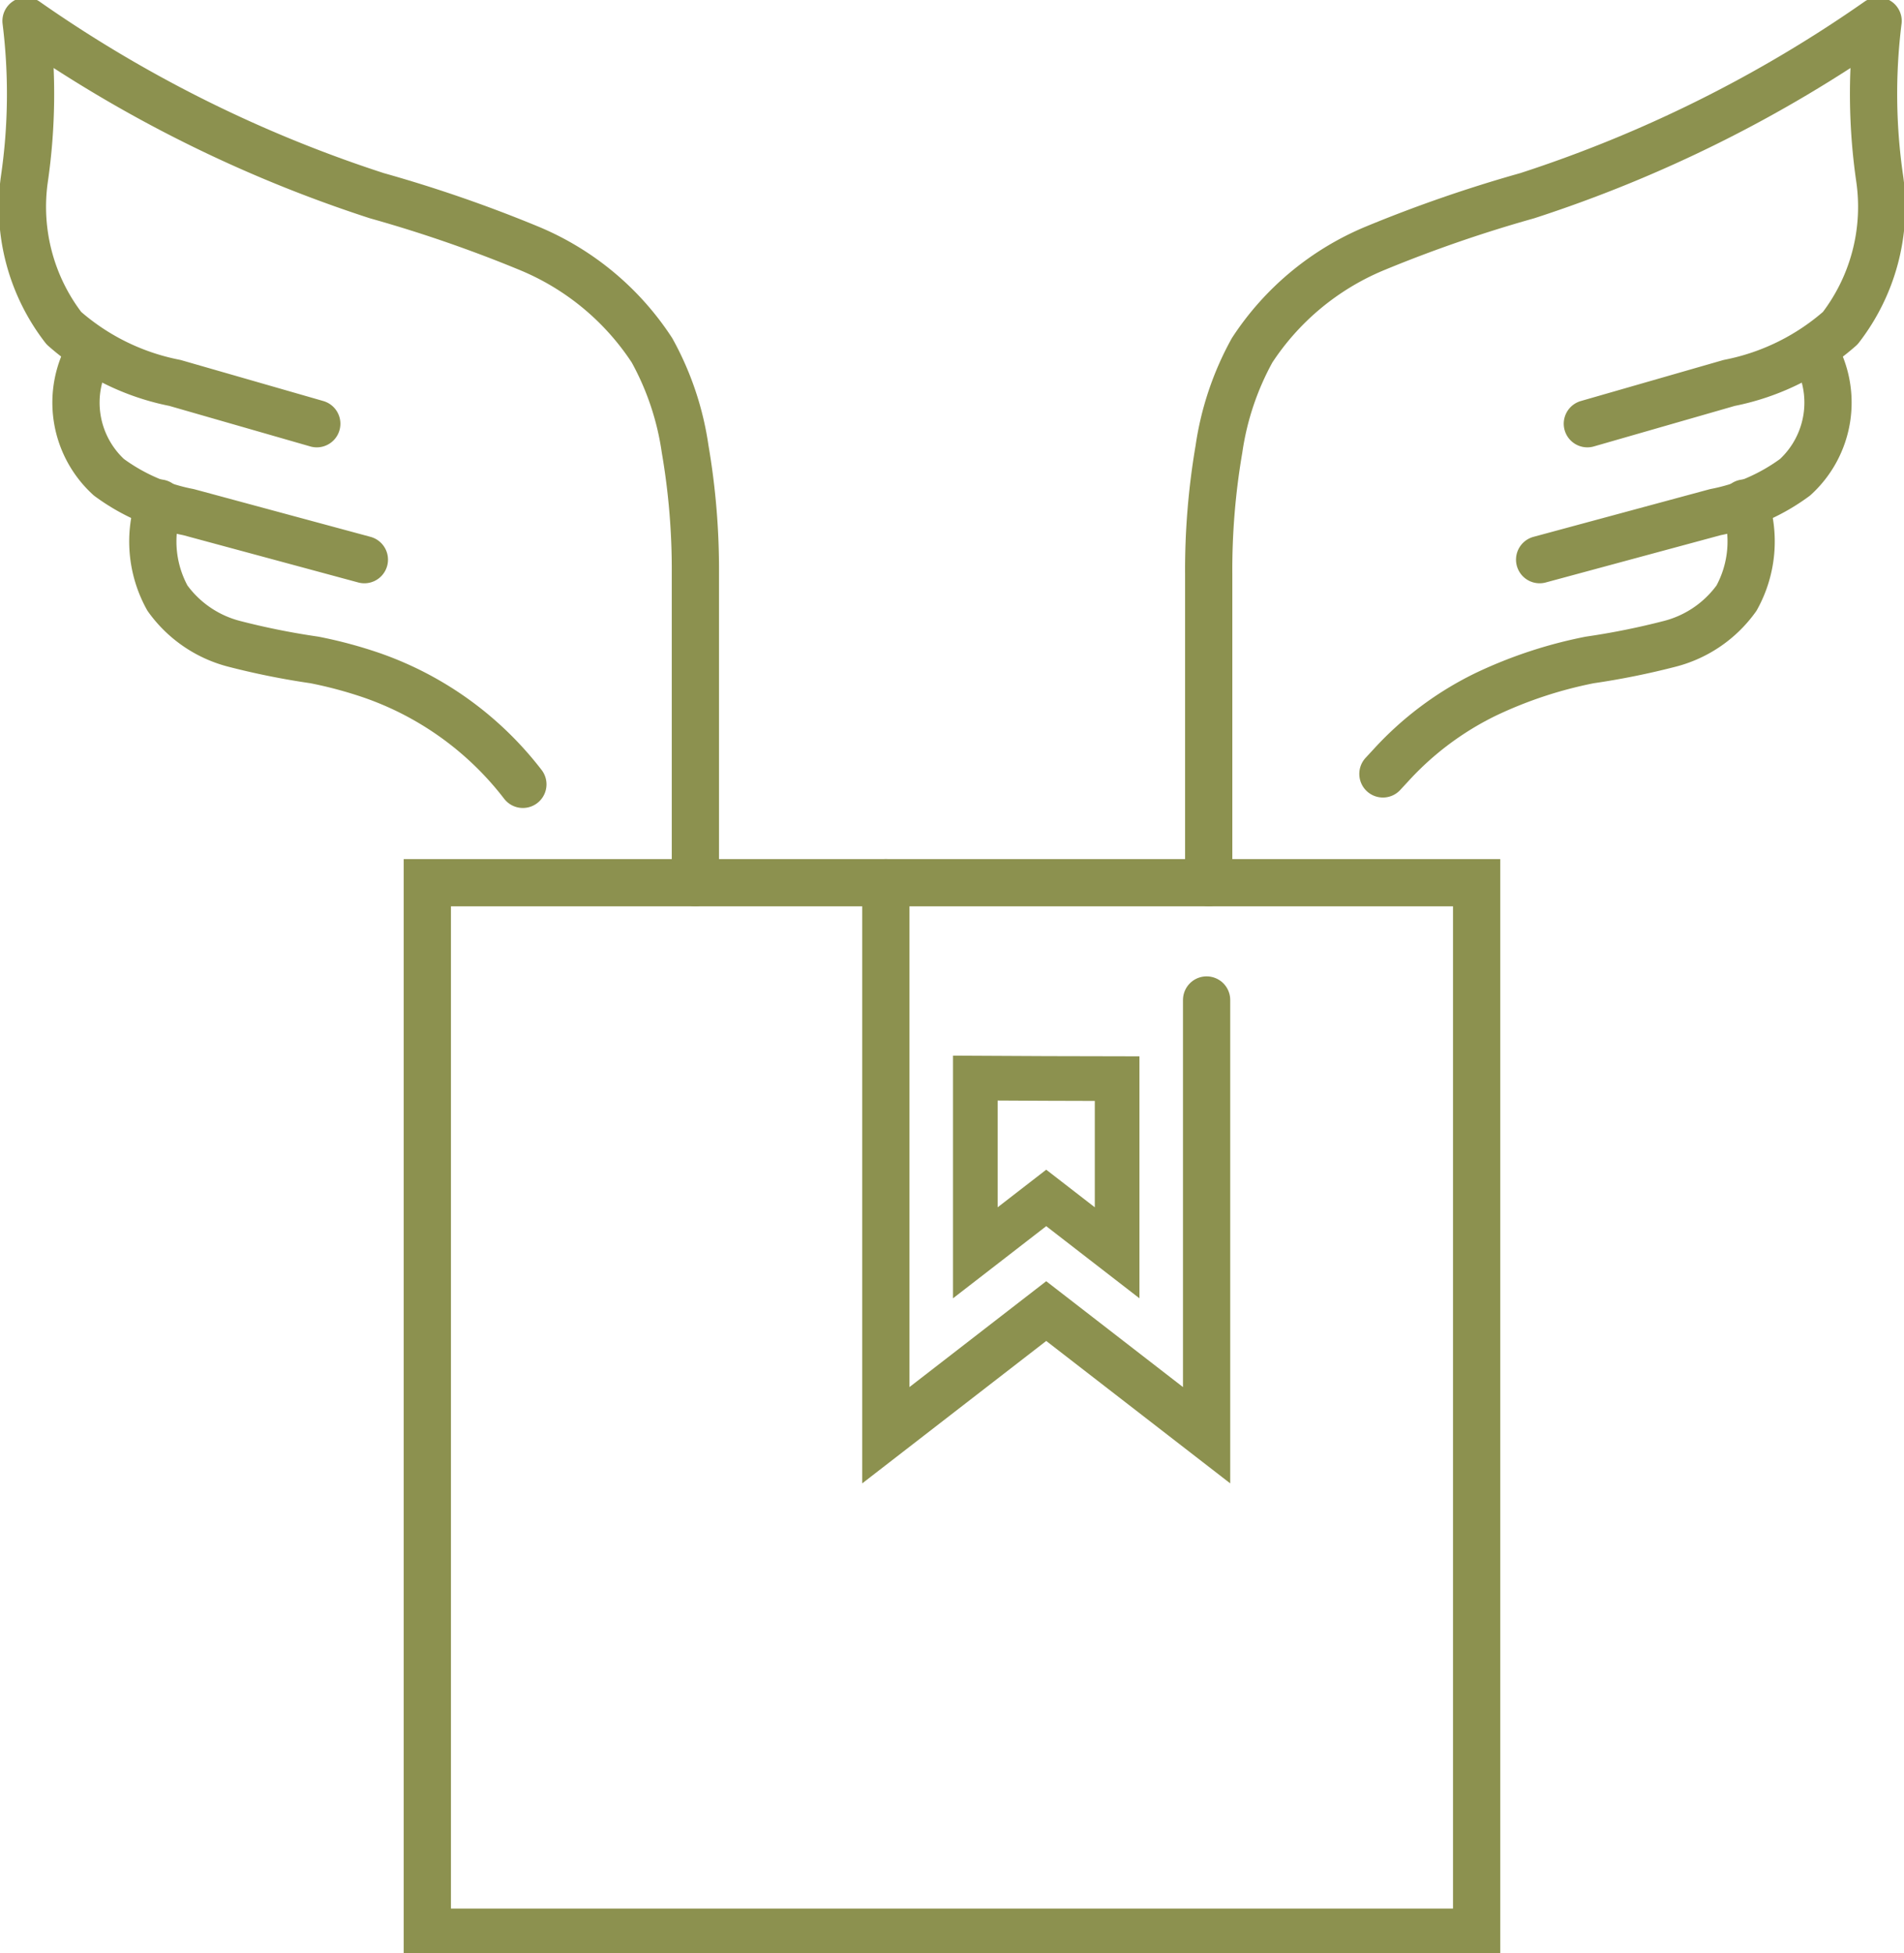
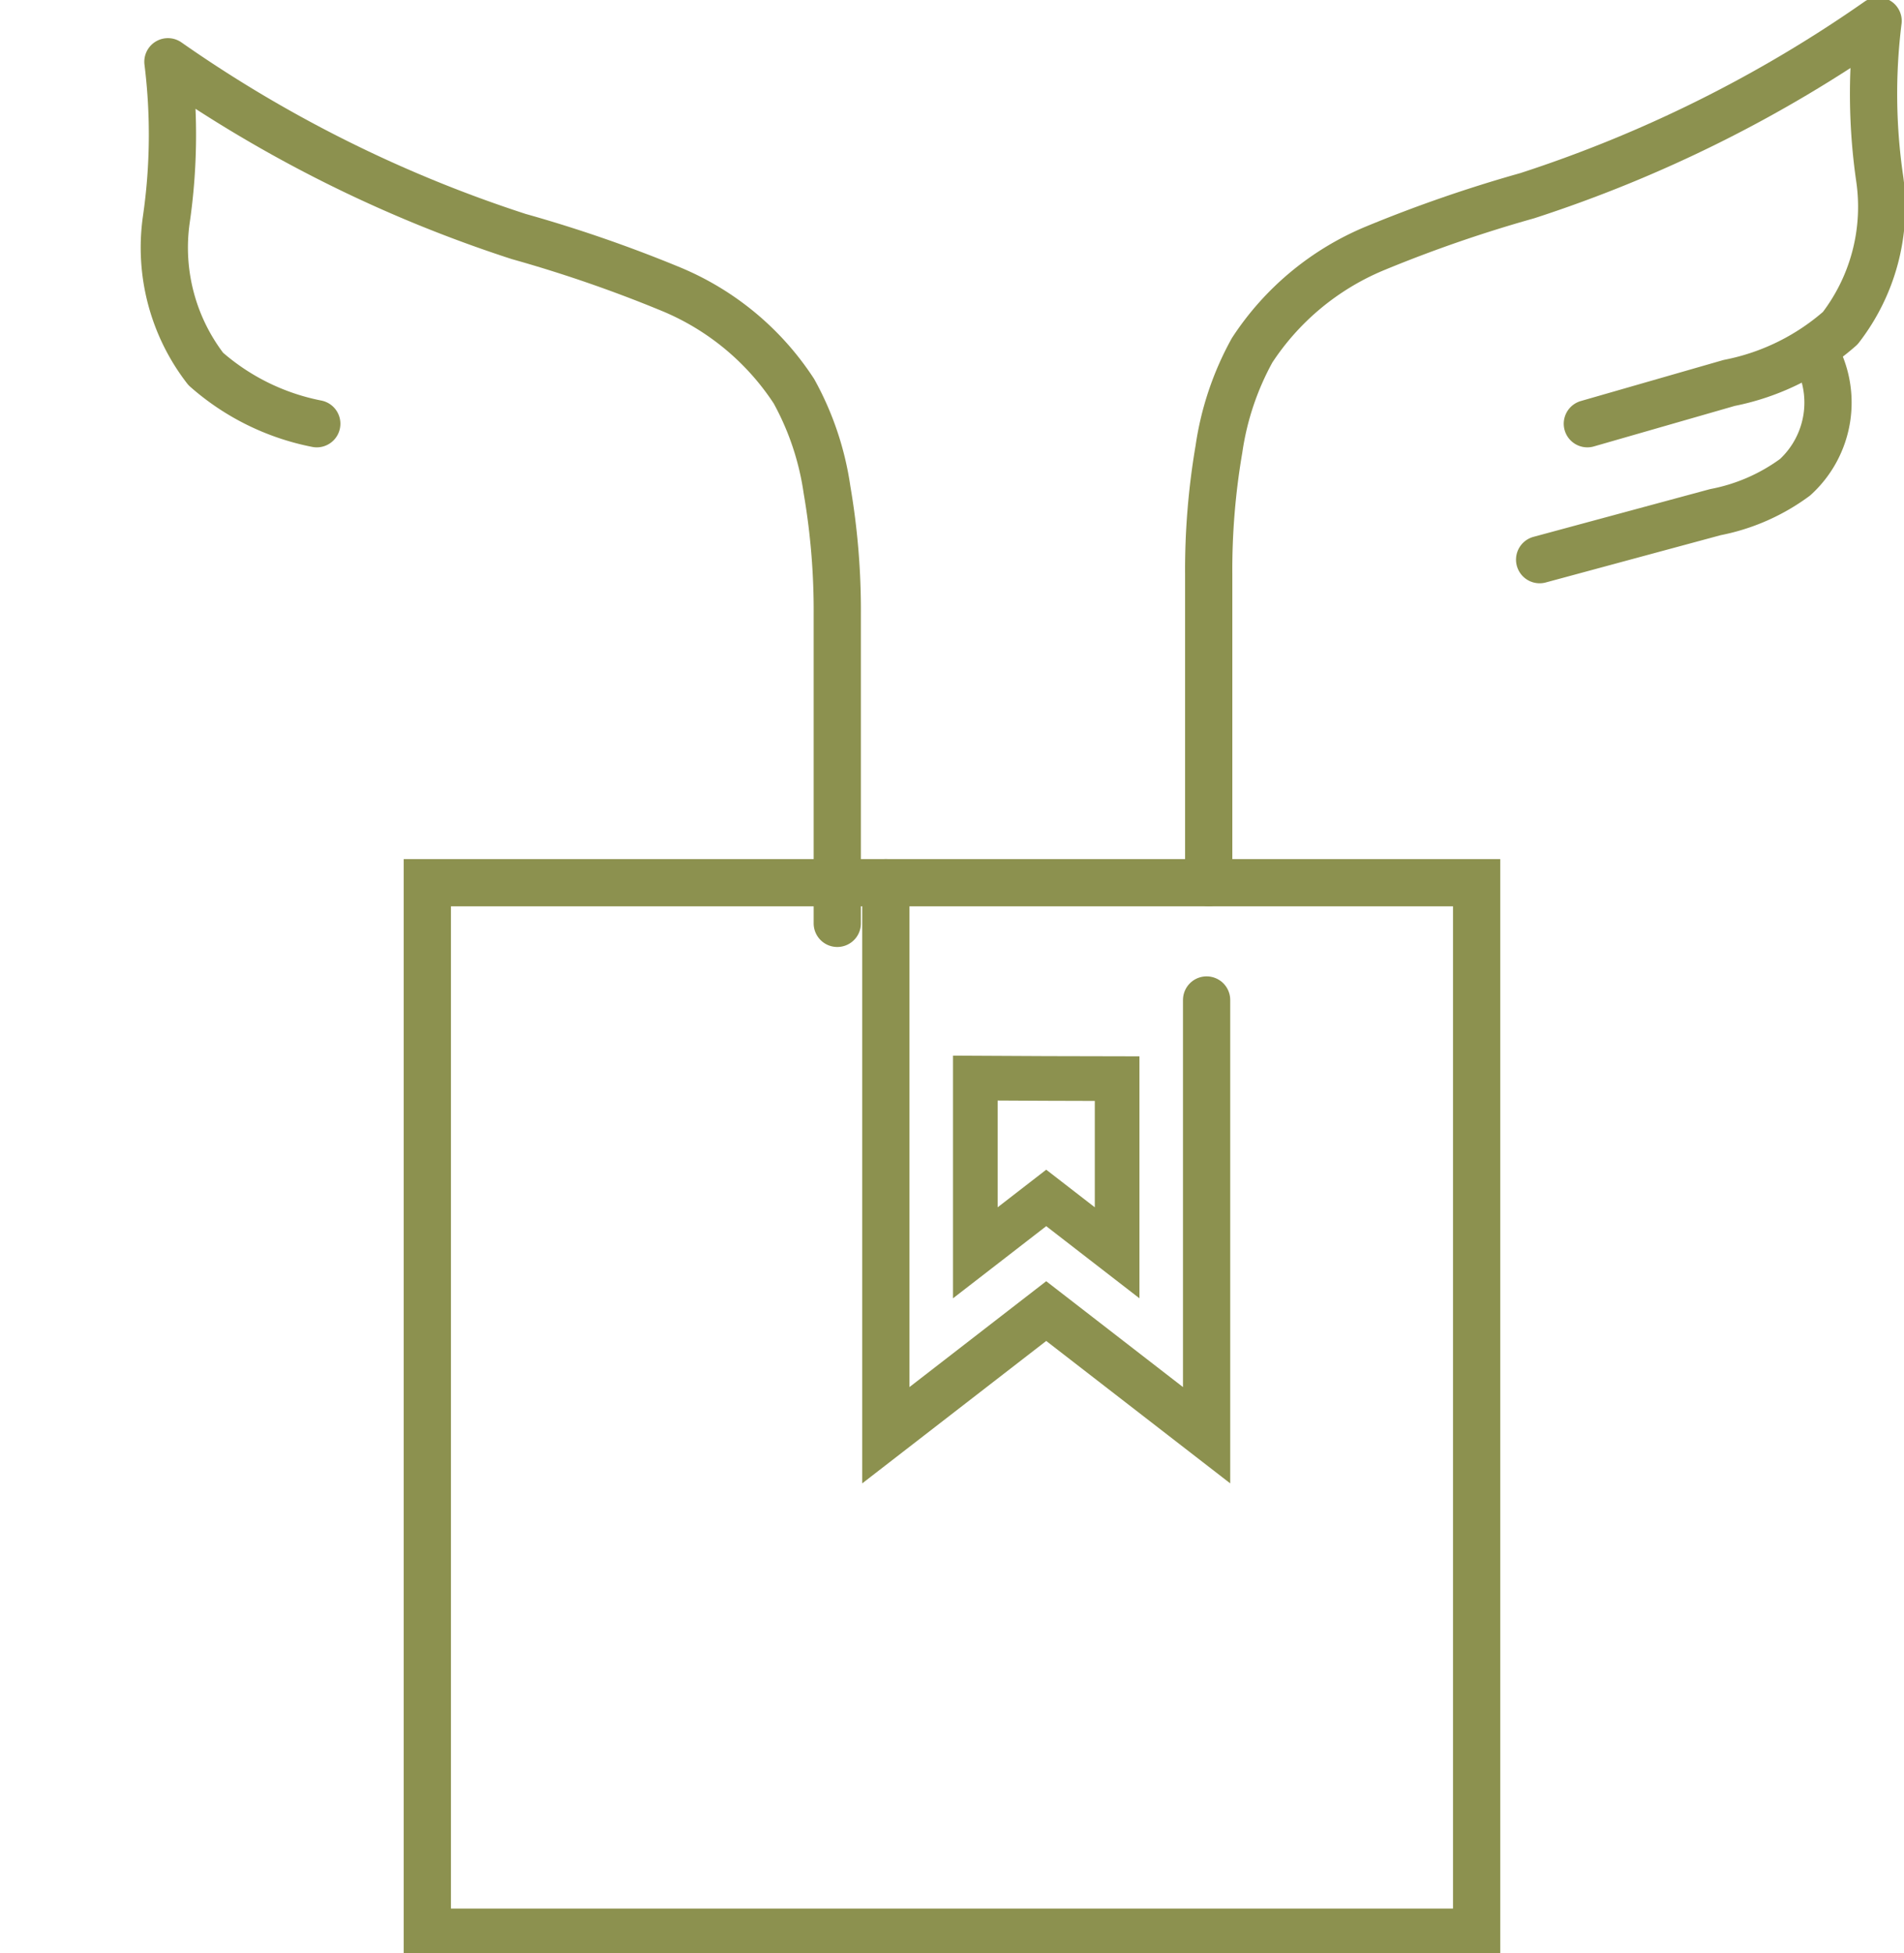
<svg xmlns="http://www.w3.org/2000/svg" preserveAspectRatio="xMidYMid slice" width="117px" height="120px" viewBox="0 0 42.645 43.858">
  <g id="Gruppe_9042" data-name="Gruppe 9042" transform="translate(-1336.805 -1287.146)">
    <rect id="Rechteck_2193" data-name="Rechteck 2193" width="23.502" height="23.502" transform="translate(1346.376 1306.974)" fill="none" stroke="#8c914f" stroke-linecap="round" stroke-miterlimit="10" stroke-width="1.058" />
    <path id="Pfad_7738" data-name="Pfad 7738" d="M1356.646,1306.974v12.373l3.592-2.78,3.592,2.78V1309.6" fill="none" stroke="#8c914f" stroke-linecap="round" stroke-miterlimit="10" stroke-width="1.058" />
    <path id="Pfad_7739" data-name="Pfad 7739" d="M1372.358,1296.695l3.178-.914a5.3,5.3,0,0,0,2.486-1.226,4.443,4.443,0,0,0,.885-3.339,13.17,13.17,0,0,1-.037-3.541,29.674,29.674,0,0,1-7.857,3.913,30.631,30.631,0,0,0-3.42,1.183,6.064,6.064,0,0,0-2.744,2.28,6.5,6.5,0,0,0-.742,2.209,16.038,16.038,0,0,0-.23,2.8v6.91" fill="none" stroke="#8c914f" stroke-linecap="round" stroke-linejoin="round" stroke-width="1.058" />
    <path id="Pfad_7740" data-name="Pfad 7740" d="M1377.436,1295.075a2.264,2.264,0,0,1-.425,2.818,4.412,4.412,0,0,1-1.785.782l-3.937,1.064" fill="none" stroke="#8c914f" stroke-linecap="round" stroke-linejoin="round" stroke-width="1.058" />
-     <path id="Pfad_7741" data-name="Pfad 7741" d="M1375.881,1298.471a2.62,2.62,0,0,1-.182,2.129,2.647,2.647,0,0,1-1.487,1.022,16.876,16.876,0,0,1-1.8.363,9.828,9.828,0,0,0-2.344.777,7.05,7.05,0,0,0-2.112,1.584l-.177.191" fill="none" stroke="#8c914f" stroke-linecap="round" stroke-linejoin="round" stroke-width="1.058" />
-     <path id="Pfad_7742" data-name="Pfad 7742" d="M1343.9,1296.695l-3.178-.914a5.292,5.292,0,0,1-2.486-1.226,4.443,4.443,0,0,1-.885-3.339,13.22,13.22,0,0,0,.037-3.541,29.669,29.669,0,0,0,7.856,3.913,30.572,30.572,0,0,1,3.421,1.183,6.057,6.057,0,0,1,2.743,2.28,6.46,6.46,0,0,1,.742,2.209,15.952,15.952,0,0,1,.23,2.8v6.91" fill="none" stroke="#8c914f" stroke-linecap="round" stroke-linejoin="round" stroke-width="1.058" />
-     <path id="Pfad_7743" data-name="Pfad 7743" d="M1338.819,1295.075a2.264,2.264,0,0,0,.424,2.818,4.413,4.413,0,0,0,1.785.782l3.938,1.064" fill="none" stroke="#8c914f" stroke-linecap="round" stroke-linejoin="round" stroke-width="1.058" />
-     <path id="Pfad_7744" data-name="Pfad 7744" d="M1340.374,1298.471a2.616,2.616,0,0,0,.181,2.129,2.654,2.654,0,0,0,1.487,1.022,16.845,16.845,0,0,0,1.805.363,9.777,9.777,0,0,1,1.292.347,7.281,7.281,0,0,1,3.377,2.439h0" fill="none" stroke="#8c914f" stroke-linecap="round" stroke-linejoin="round" stroke-width="1.058" />
+     <path id="Pfad_7742" data-name="Pfad 7742" d="M1343.9,1296.695a5.292,5.292,0,0,1-2.486-1.226,4.443,4.443,0,0,1-.885-3.339,13.22,13.22,0,0,0,.037-3.541,29.669,29.669,0,0,0,7.856,3.913,30.572,30.572,0,0,1,3.421,1.183,6.057,6.057,0,0,1,2.743,2.28,6.46,6.46,0,0,1,.742,2.209,15.952,15.952,0,0,1,.23,2.8v6.91" fill="none" stroke="#8c914f" stroke-linecap="round" stroke-linejoin="round" stroke-width="1.058" />
    <path id="Pfad_7745" data-name="Pfad 7745" d="M1358.65,1315.262l.362-.28,1.226-.949,1.226.949.362.28v-3.9c-1.038,0-2.118-.008-3.176-.013v3.912Z" fill="none" stroke="#8c914f" stroke-miterlimit="10" stroke-width="1" />
  </g>
</svg>